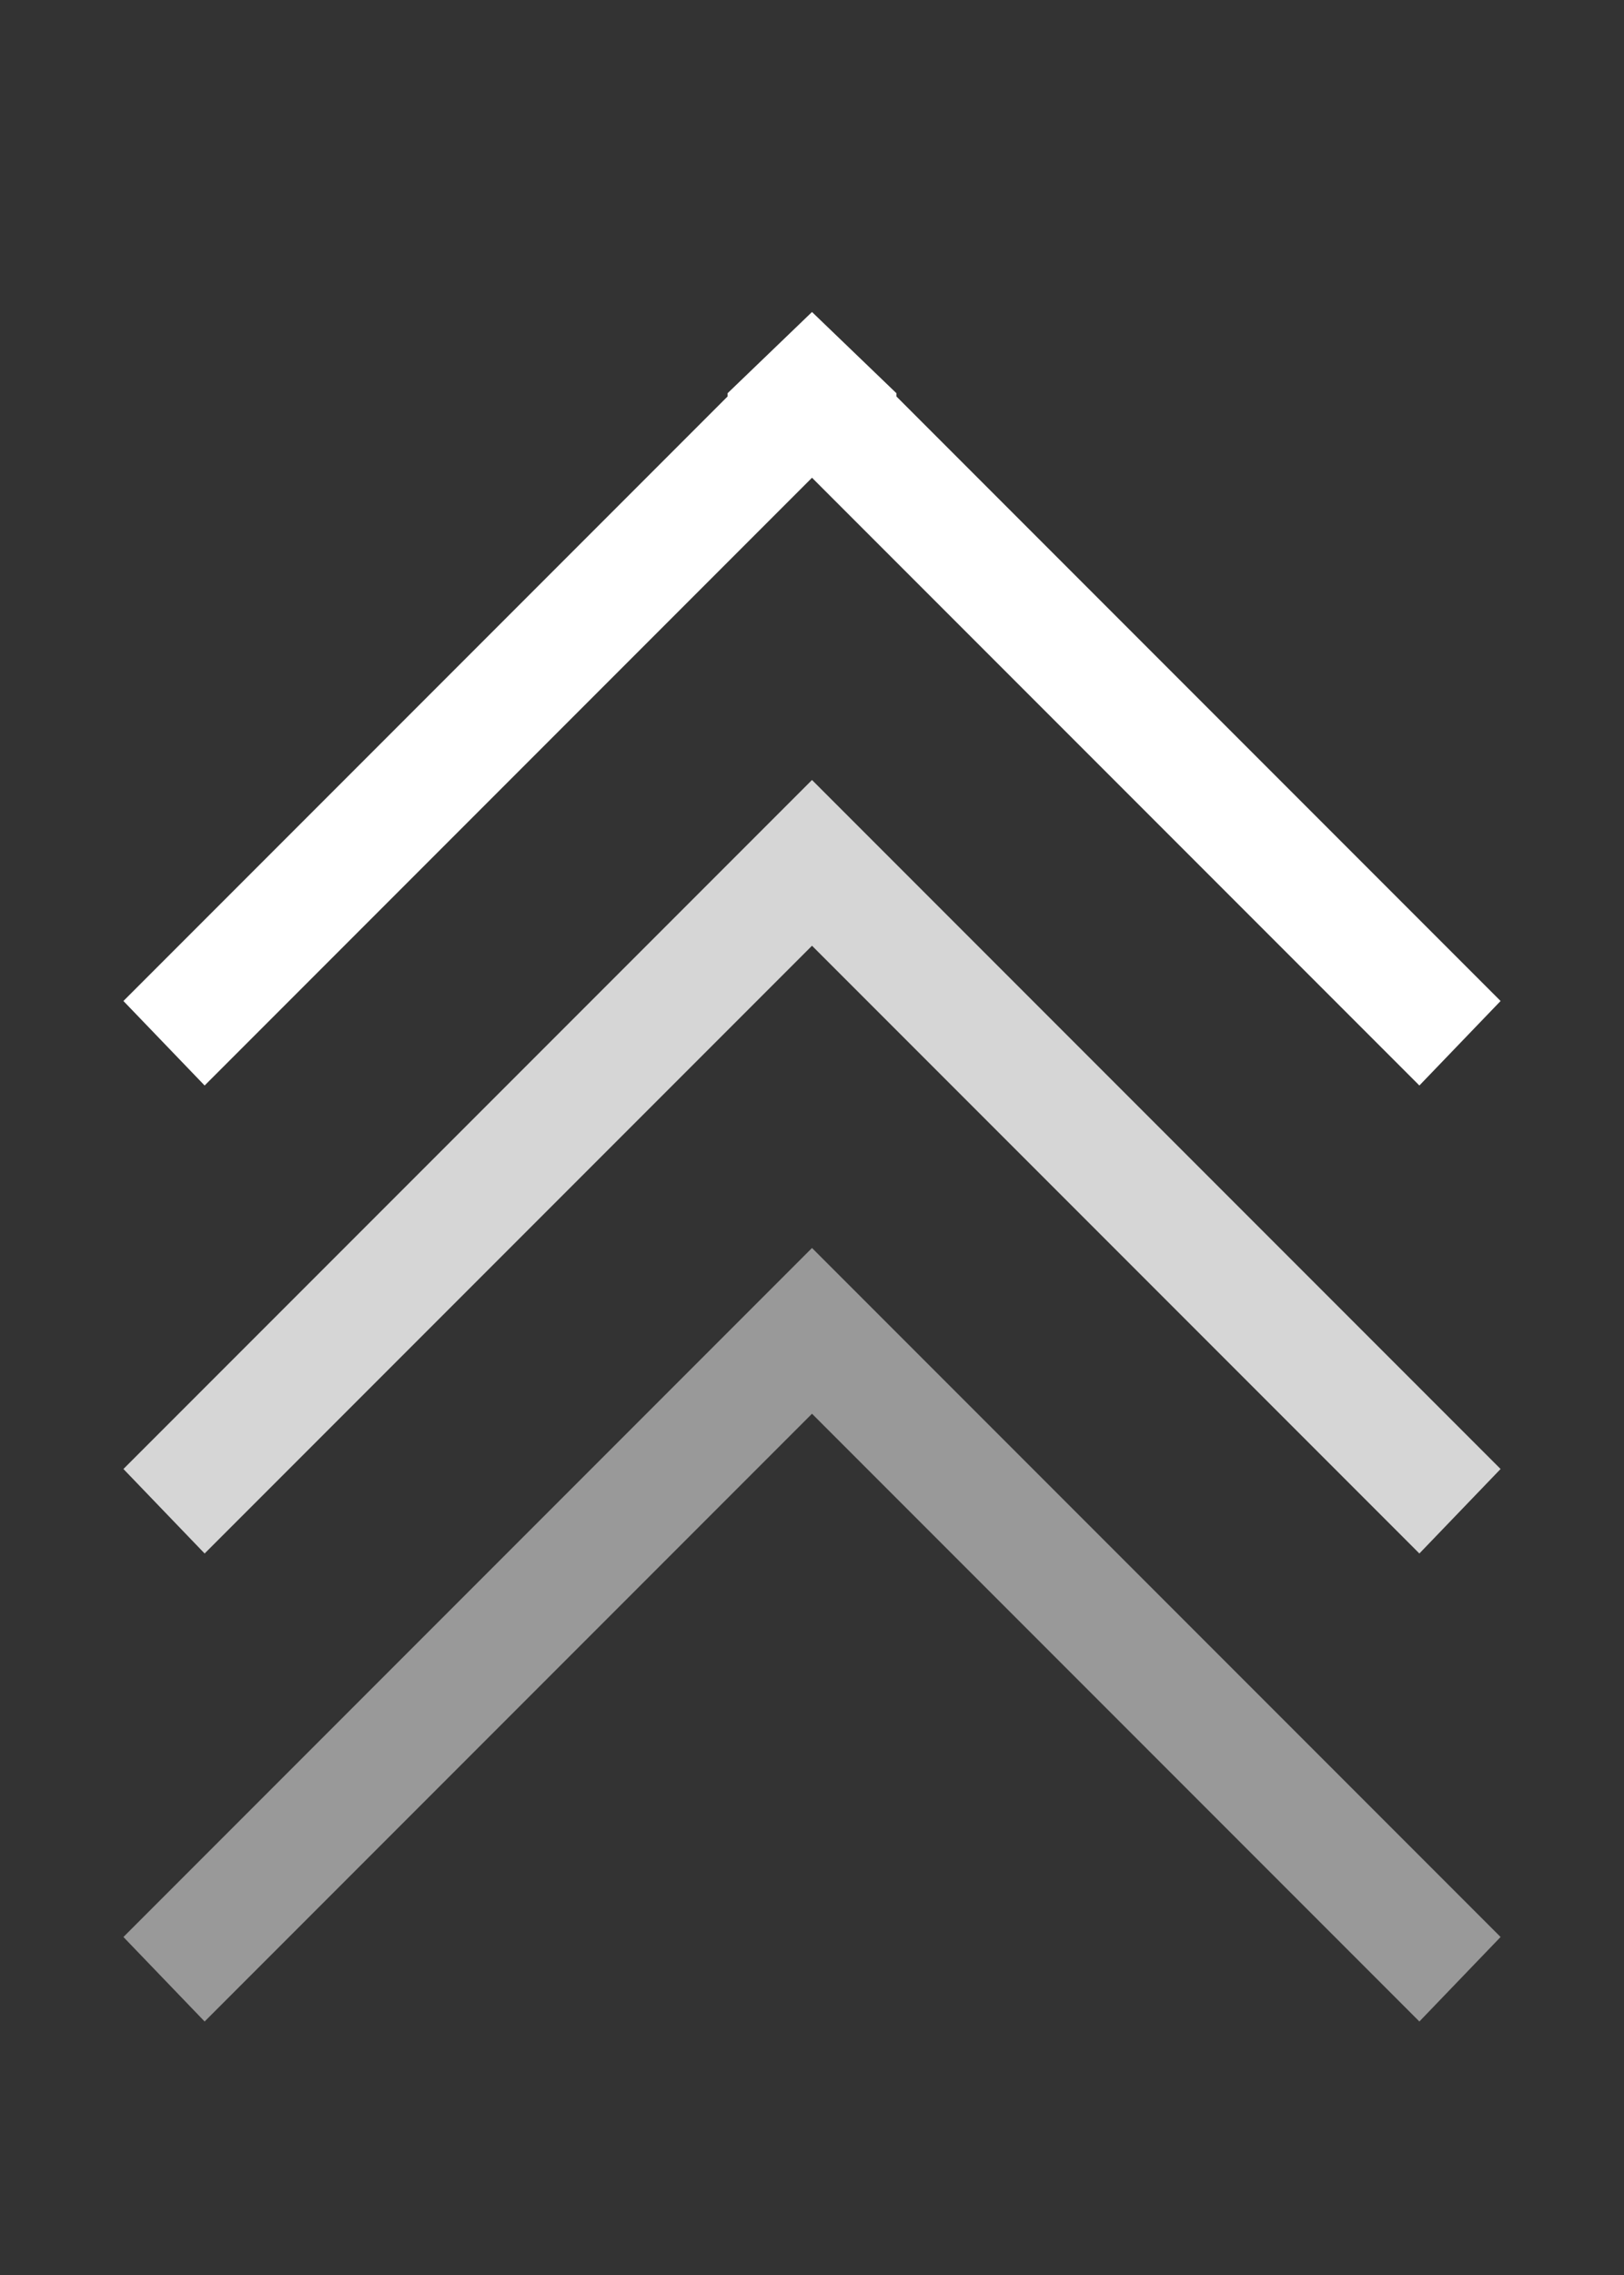
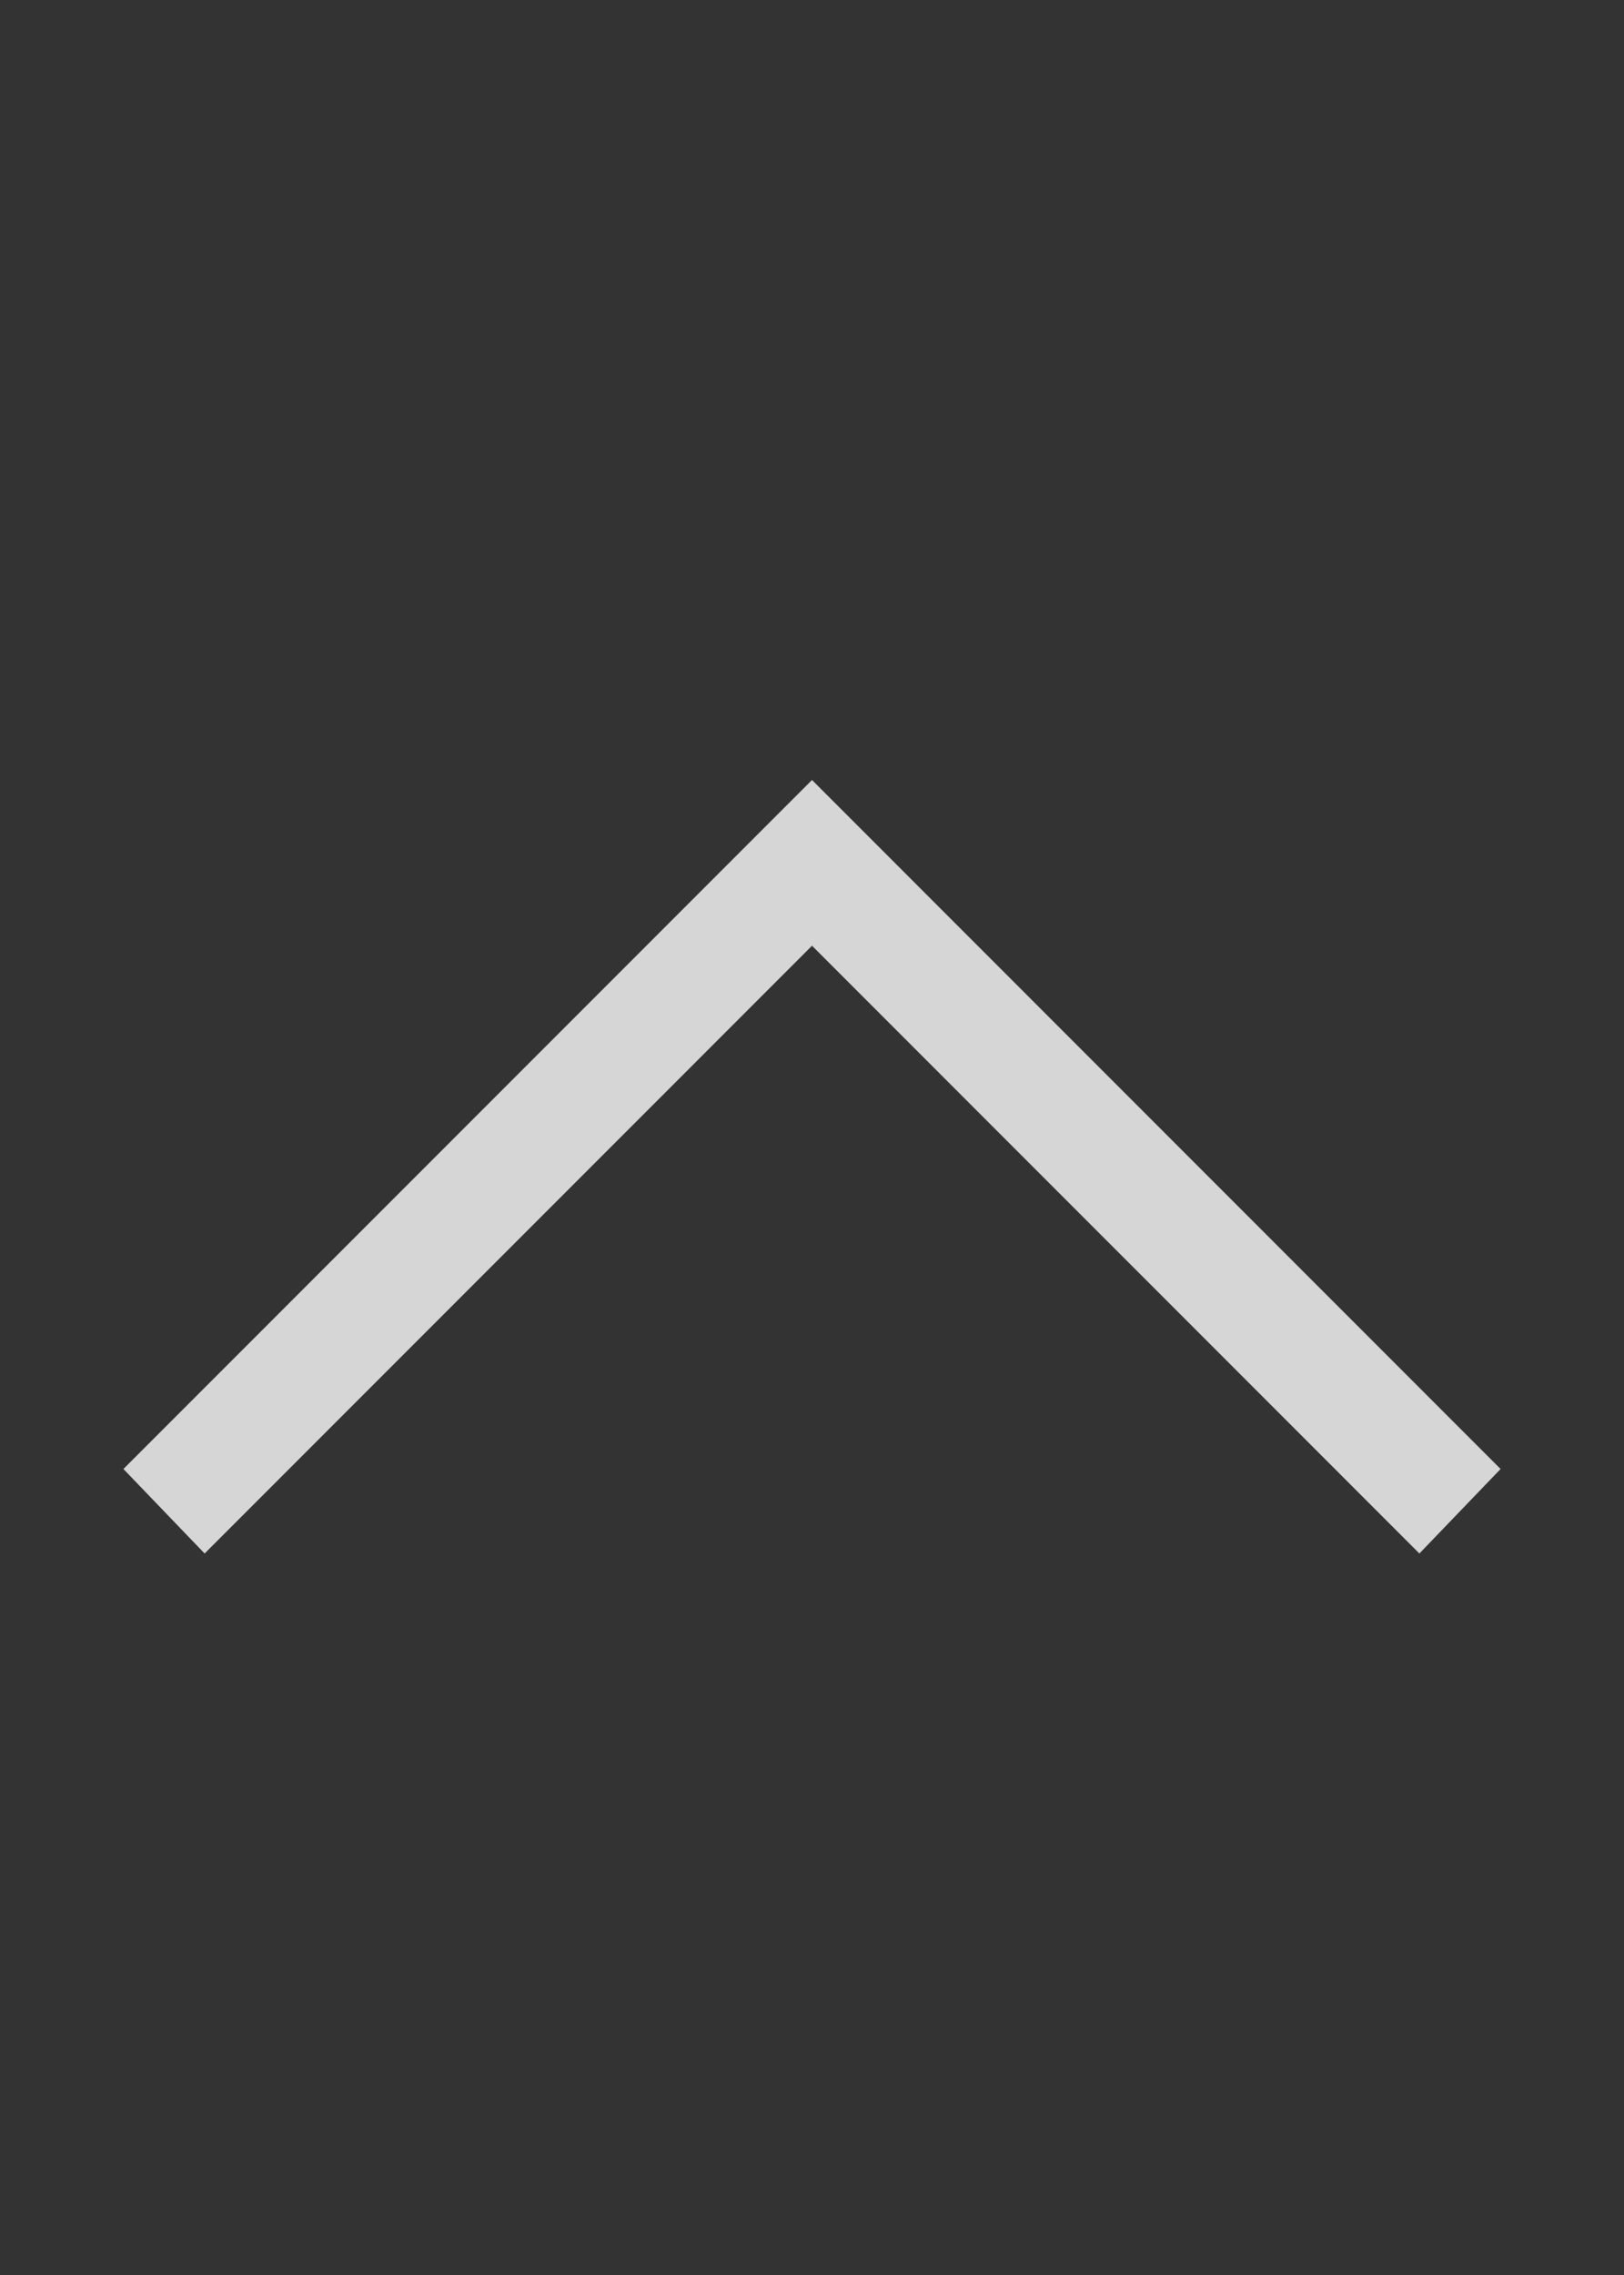
<svg xmlns="http://www.w3.org/2000/svg" id="_レイヤー_1" data-name=" レイヤー 1" width="50" height="70" version="1.1" viewBox="0 0 50 70">
  <rect x="0" y="0" width="50" height="70" fill="#333333" stroke="none" />
  <defs>
    <style>
      .cls-1, .cls-2, .cls-3 {
        fill: #fff;
        stroke-width: 0px;
      }

      .cls-2 {
        opacity: .8;
      }

      .cls-3 {
        opacity: .5;
      }
    </style>
  </defs>
-   <polygon class="cls-1" points="46.2 30.8 27.6 12.2 27.6 12.1 25 9.6 25 9.6 25 9.6 22.4 12.1 22.4 12.2 3.8 30.8 6.3 33.4 25 14.7 43.7 33.4 46.2 30.8" />
  <polygon class="cls-2" points="46.2 45.2 27.6 26.6 27.6 26.6 25 24 25 24 25 24 22.4 26.6 22.4 26.6 3.8 45.2 6.3 47.8 25 29.1 43.7 47.8 46.2 45.2" />
-   <polygon class="cls-3" points="46.2 59.6 27.6 41 27.6 41 25 38.4 25 38.4 25 38.4 22.4 41 22.4 41 3.8 59.6 6.3 62.2 25 43.5 43.7 62.2 46.2 59.6" />
</svg>